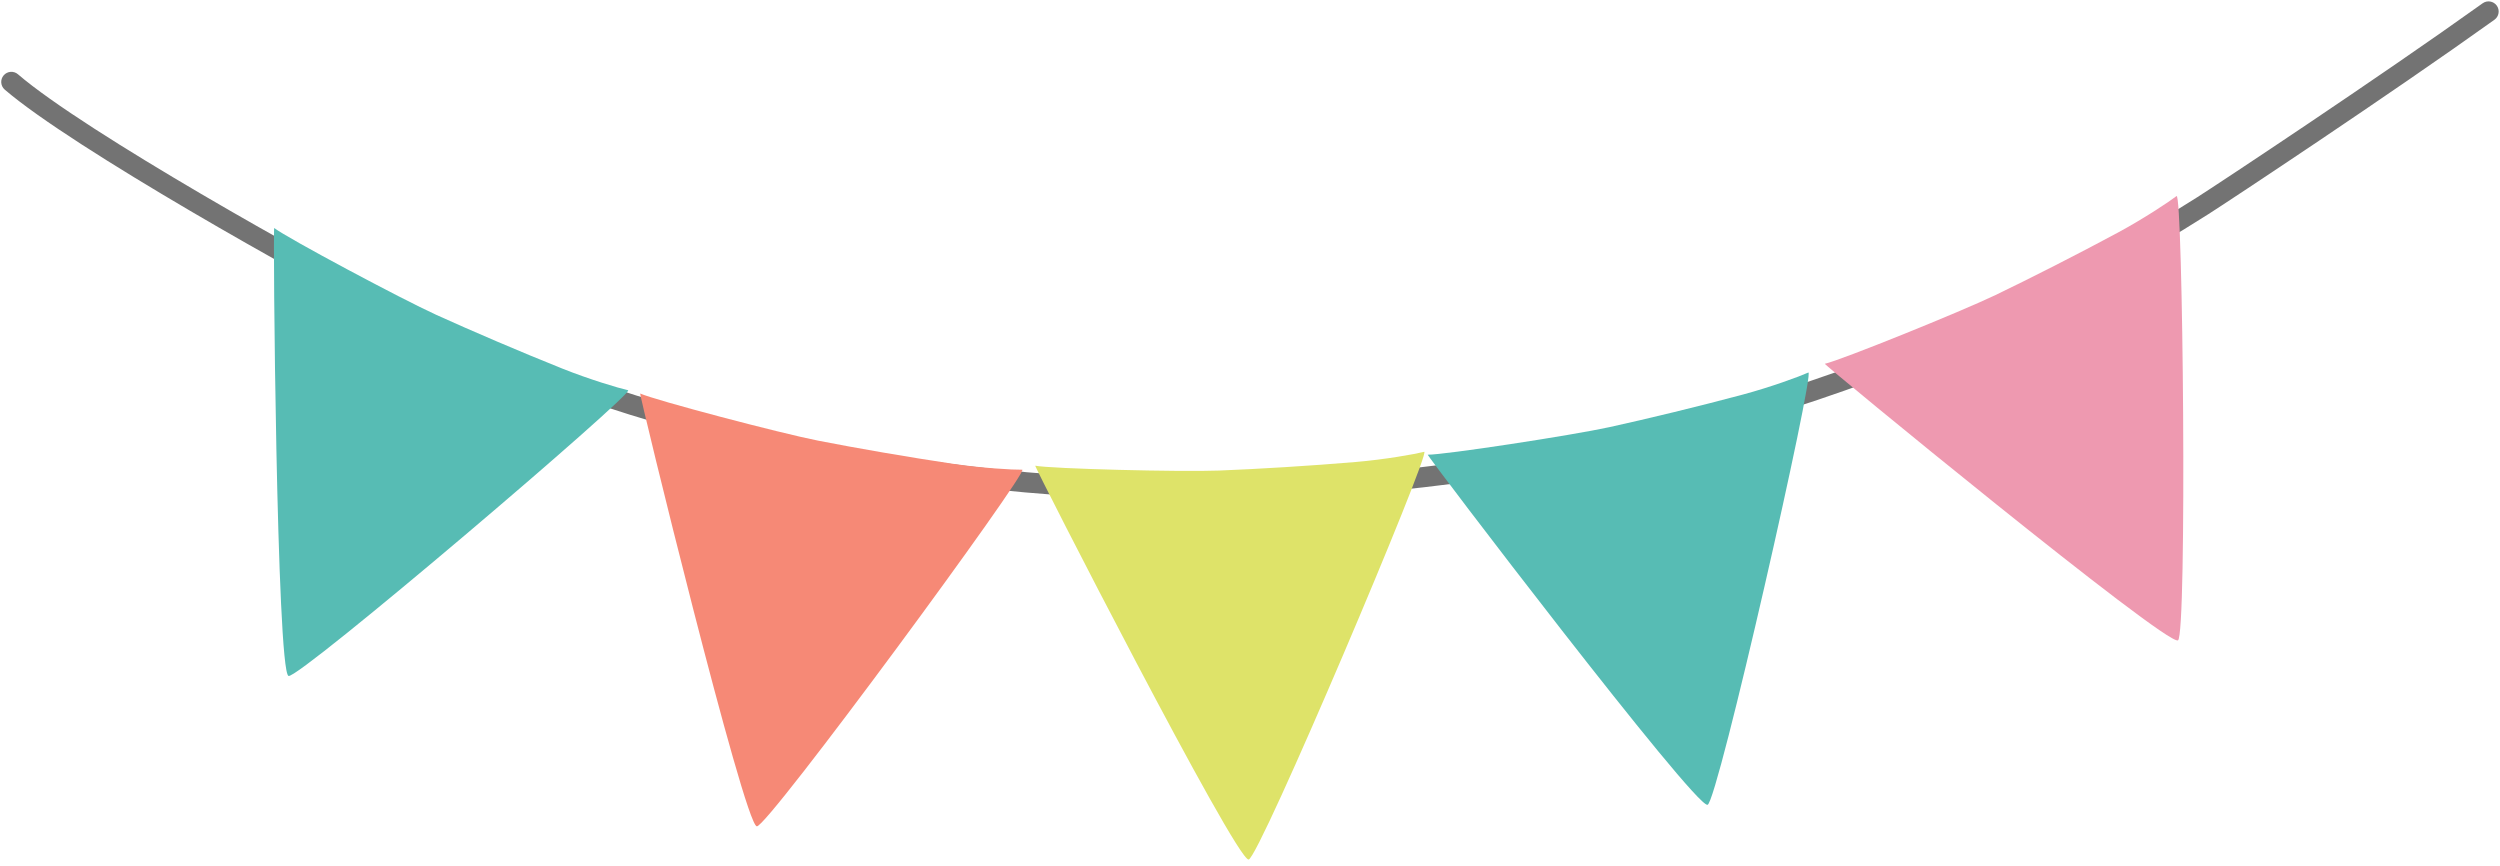
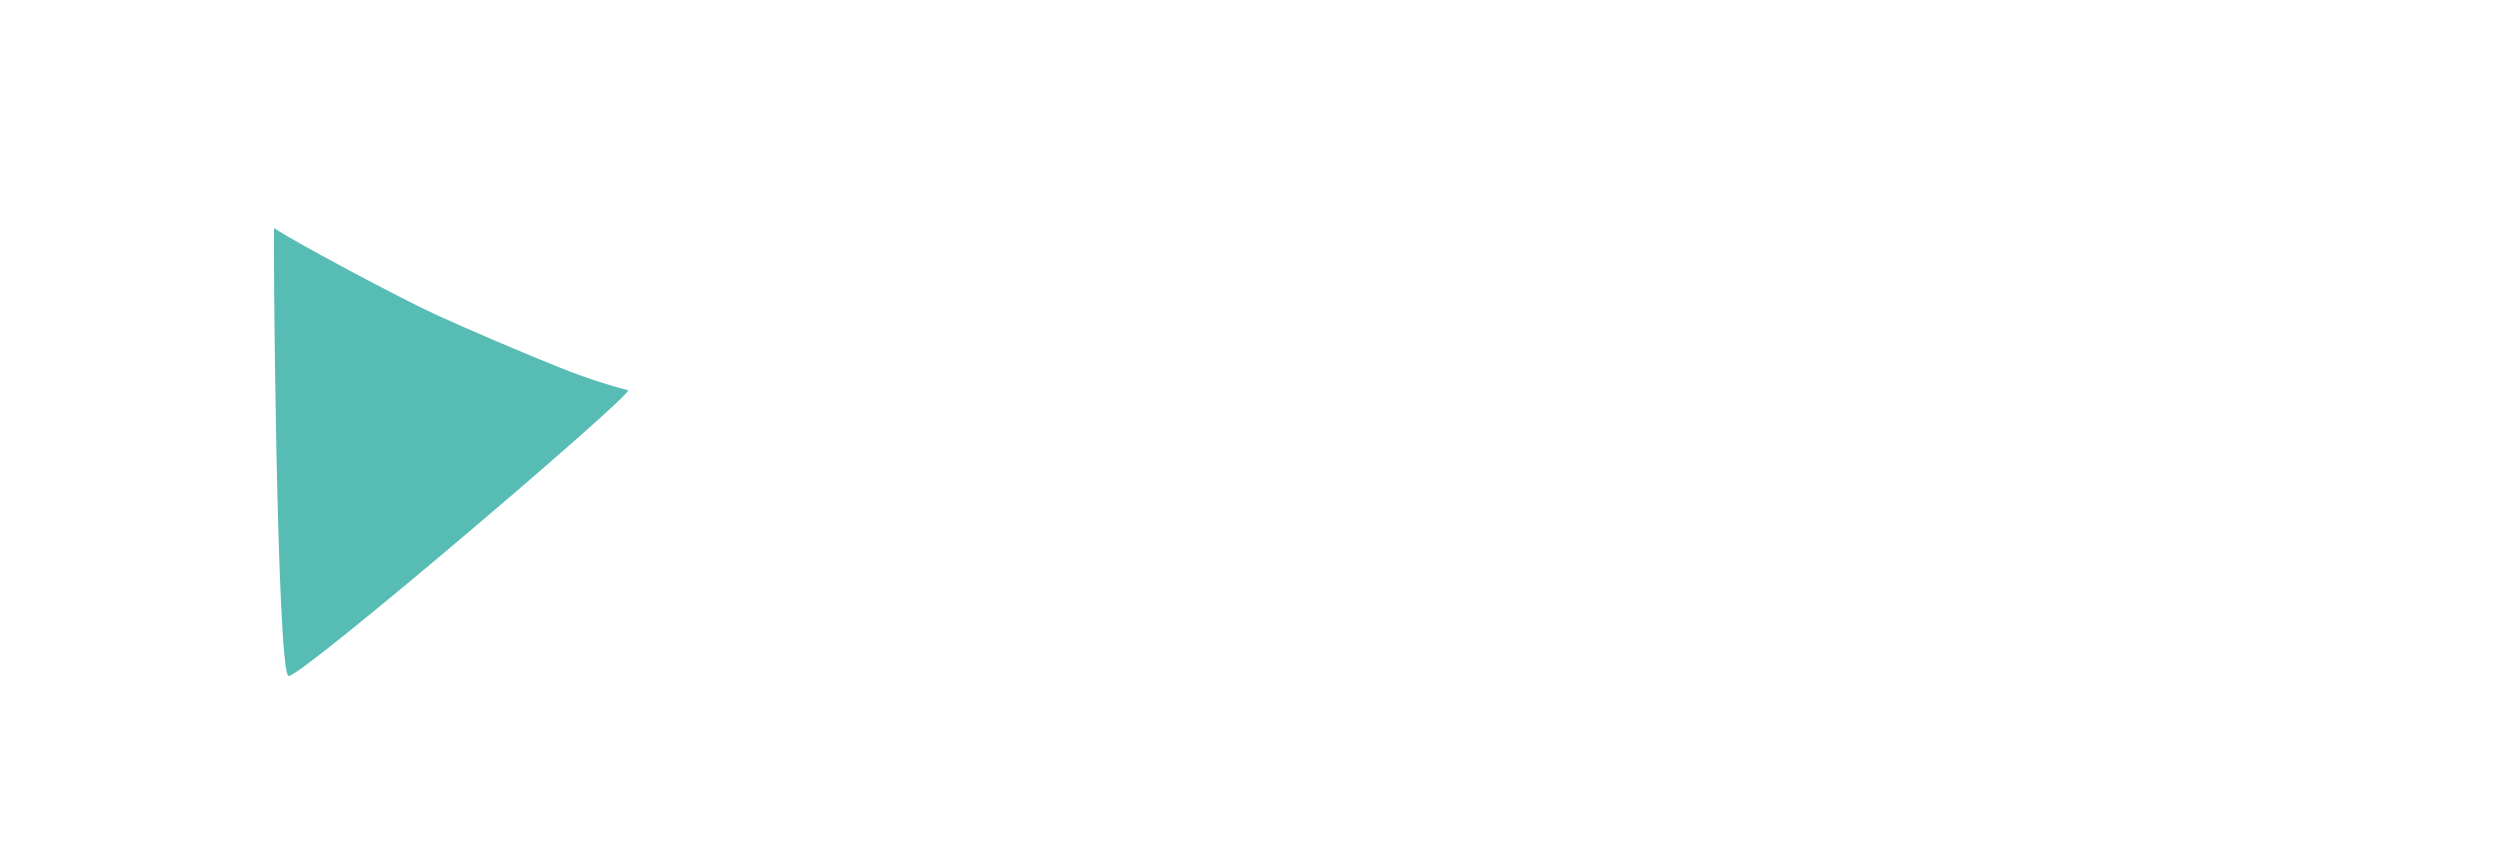
<svg xmlns="http://www.w3.org/2000/svg" clip-rule="evenodd" fill="#000000" fill-rule="evenodd" height="1139.3" preserveAspectRatio="xMidYMid meet" stroke-linejoin="round" stroke-miterlimit="2" version="1" viewBox="-1.6 -1.8 3288.9 1139.3" width="3288.9" zoomAndPan="magnify">
  <g>
    <g>
      <g>
        <g id="change1_1">
-           <path d="M5836.01,374.003C5830.44,369.202 5829.81,360.782 5834.61,355.212C5839.42,349.642 5847.84,349.018 5853.41,353.819C5941.32,429.602 6248.39,601.325 6332.37,642.899C6713.92,831.777 7153.73,911.623 7587.75,881.056C7986.82,852.95 8381.02,731.494 8720.54,515.459C8748.33,497.776 8958.17,358.977 9095.84,260.413C9101.82,256.133 9110.15,257.512 9114.43,263.491C9118.71,269.47 9117.33,277.8 9111.35,282.08C8973.24,380.96 8762.72,520.201 8734.84,537.941C8391.59,756.352 7993.08,879.223 7589.63,907.637C7150.86,938.539 6706.26,857.721 6320.55,666.78C6235.56,624.71 5924.98,450.692 5836.01,374.003Z" fill="#737373" transform="matrix(1 0 0 1 -5831.367 -257.897)" />
-         </g>
+           </g>
        <g id="change2_1">
-           <path d="M2198.47,6168.7C2227.5,6168.34 2645.01,7160.88 2641.18,7159.88C2606.41,7150.77 2316.5,7130.17 2230.17,7130.17C2142.56,7130.17 2024.59,7132.99 1923.69,7138.07C1858.54,7141.36 1790.78,7151.63 1769.65,7156.53C1751.85,7160.66 2175.43,6168.98 2198.47,6168.7Z" fill="#dee369" transform="matrix(-.587 .023 -.021 -.533 3061.061 4366.327)" />
-         </g>
+           </g>
        <g id="change3_1">
-           <path d="M2198.47,6168.7C2227.5,6168.34 2645.01,7160.88 2641.18,7159.88C2606.41,7150.77 2316.5,7130.17 2230.17,7130.17C2142.56,7130.17 2024.59,7132.99 1923.69,7138.07C1858.54,7141.36 1790.78,7151.63 1769.65,7156.53C1751.85,7160.66 2175.43,6168.98 2198.47,6168.7Z" fill="#ee99b0" transform="matrix(-.53 .255 -.232 -.481 5459.988 3247.175)" />
-         </g>
+           </g>
        <g id="change4_1">
-           <path d="M2198.47,6168.7C2227.5,6168.34 2645.01,7160.88 2641.18,7159.88C2606.41,7150.77 2316.5,7130.17 2230.17,7130.17C2142.56,7130.17 2024.59,7132.99 1923.69,7138.07C1858.54,7141.36 1790.78,7151.63 1769.65,7156.53C1751.85,7160.66 2175.43,6168.98 2198.47,6168.7Z" fill="#f68976" transform="matrix(-.577 -.113 .103 -.524 1627.155 4566.13)" />
-         </g>
+           </g>
        <g id="change5_2">
-           <path d="M2198.47,6168.7C2227.5,6168.34 2645.01,7160.88 2641.18,7159.88C2606.41,7150.77 2316.5,7130.17 2230.17,7130.17C2142.56,7130.17 2024.59,7132.99 1923.69,7138.07C1858.54,7141.36 1790.78,7151.63 1769.65,7156.53C1751.85,7160.66 2175.43,6168.98 2198.47,6168.7Z" fill="#57bcb4" transform="matrix(-.574 .126 -.115 -.521 4216.112 3993.877)" />
-         </g>
+           </g>
        <g id="change5_1">
          <path d="M2198.47,6168.7C2227.5,6168.34 2645.01,7160.88 2641.18,7159.88C2606.41,7150.77 2316.5,7130.17 2230.17,7130.17C2142.56,7130.17 2024.59,7132.99 1923.69,7138.07C1858.54,7141.36 1790.78,7151.63 1769.65,7156.53C1751.85,7160.66 2175.43,6168.98 2198.47,6168.7Z" fill="#57bcb4" transform="matrix(-.535 -.243 .22 -.486 197.008 4419.668)" />
        </g>
      </g>
    </g>
  </g>
</svg>